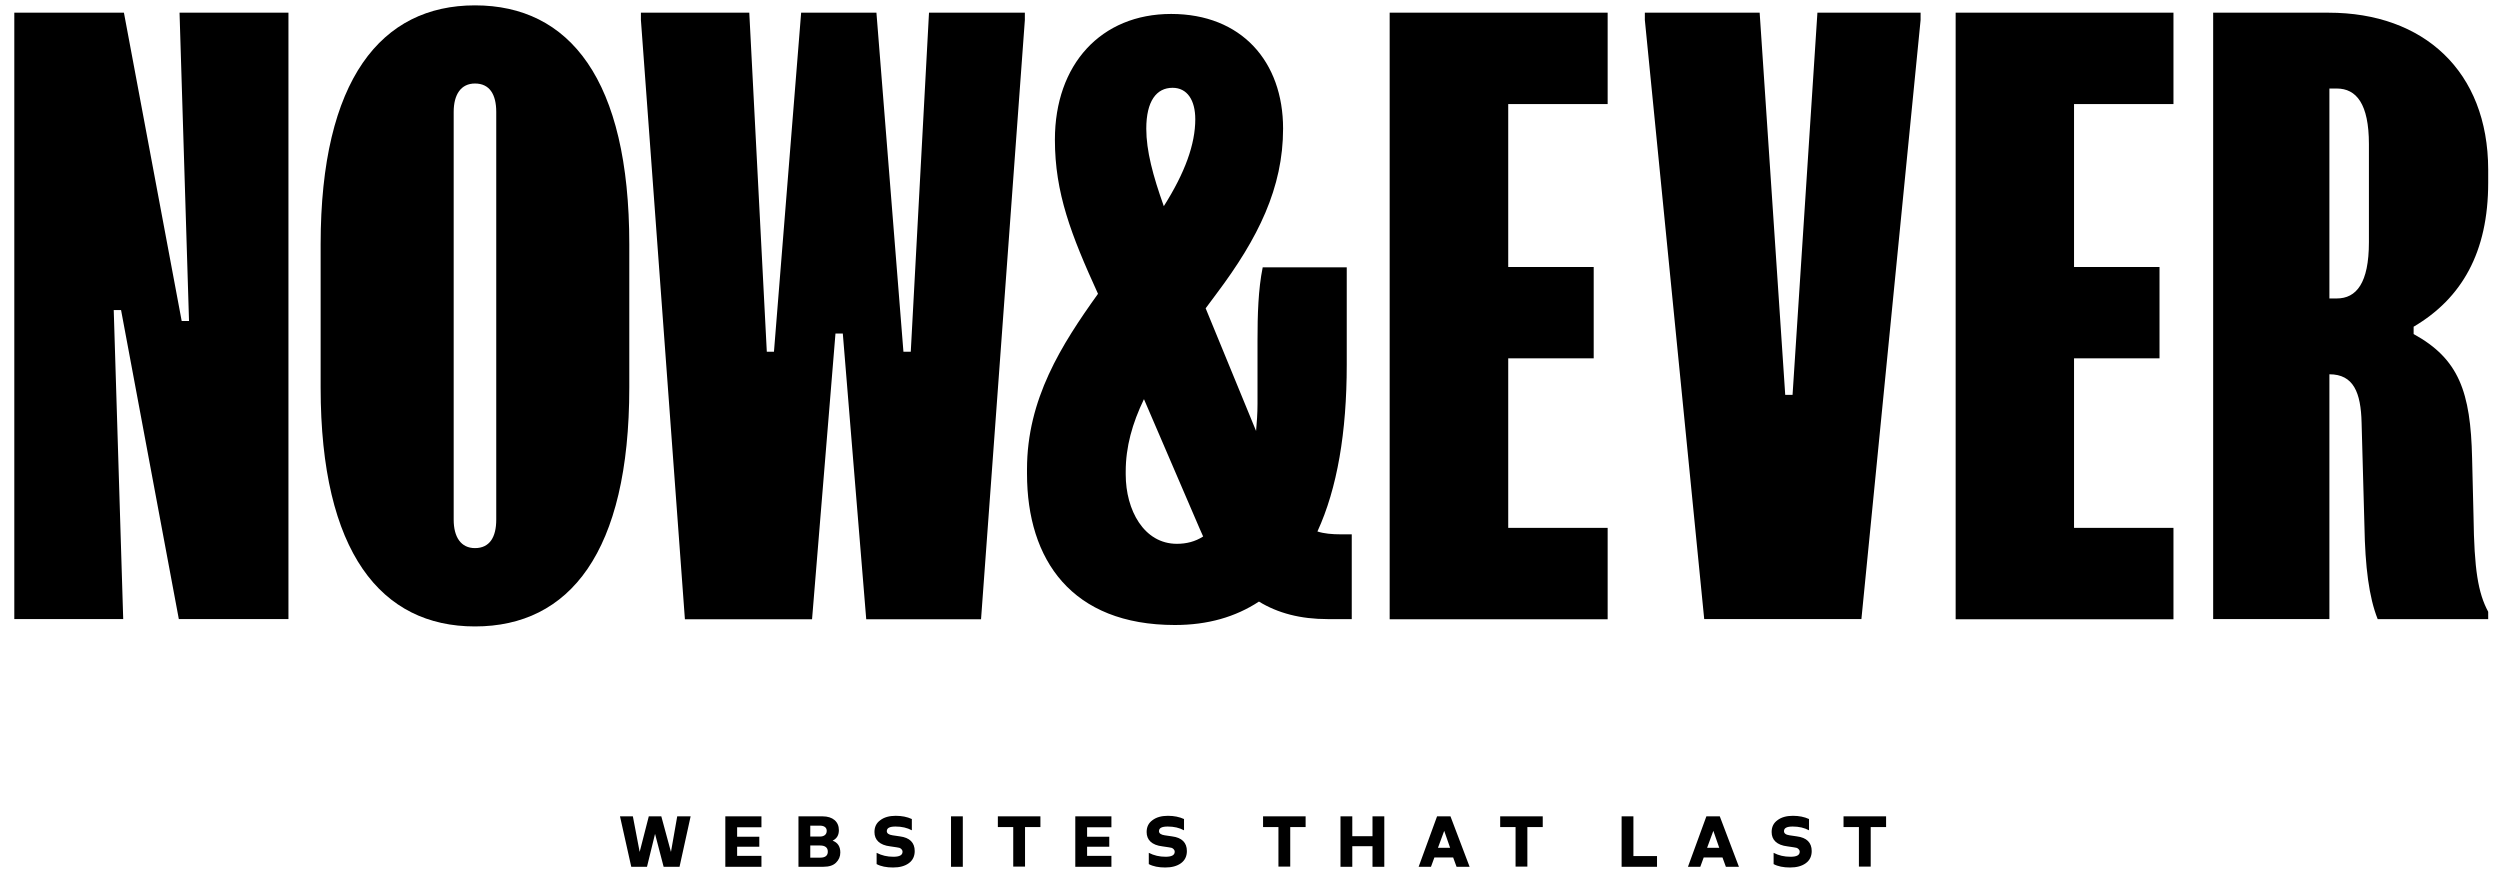
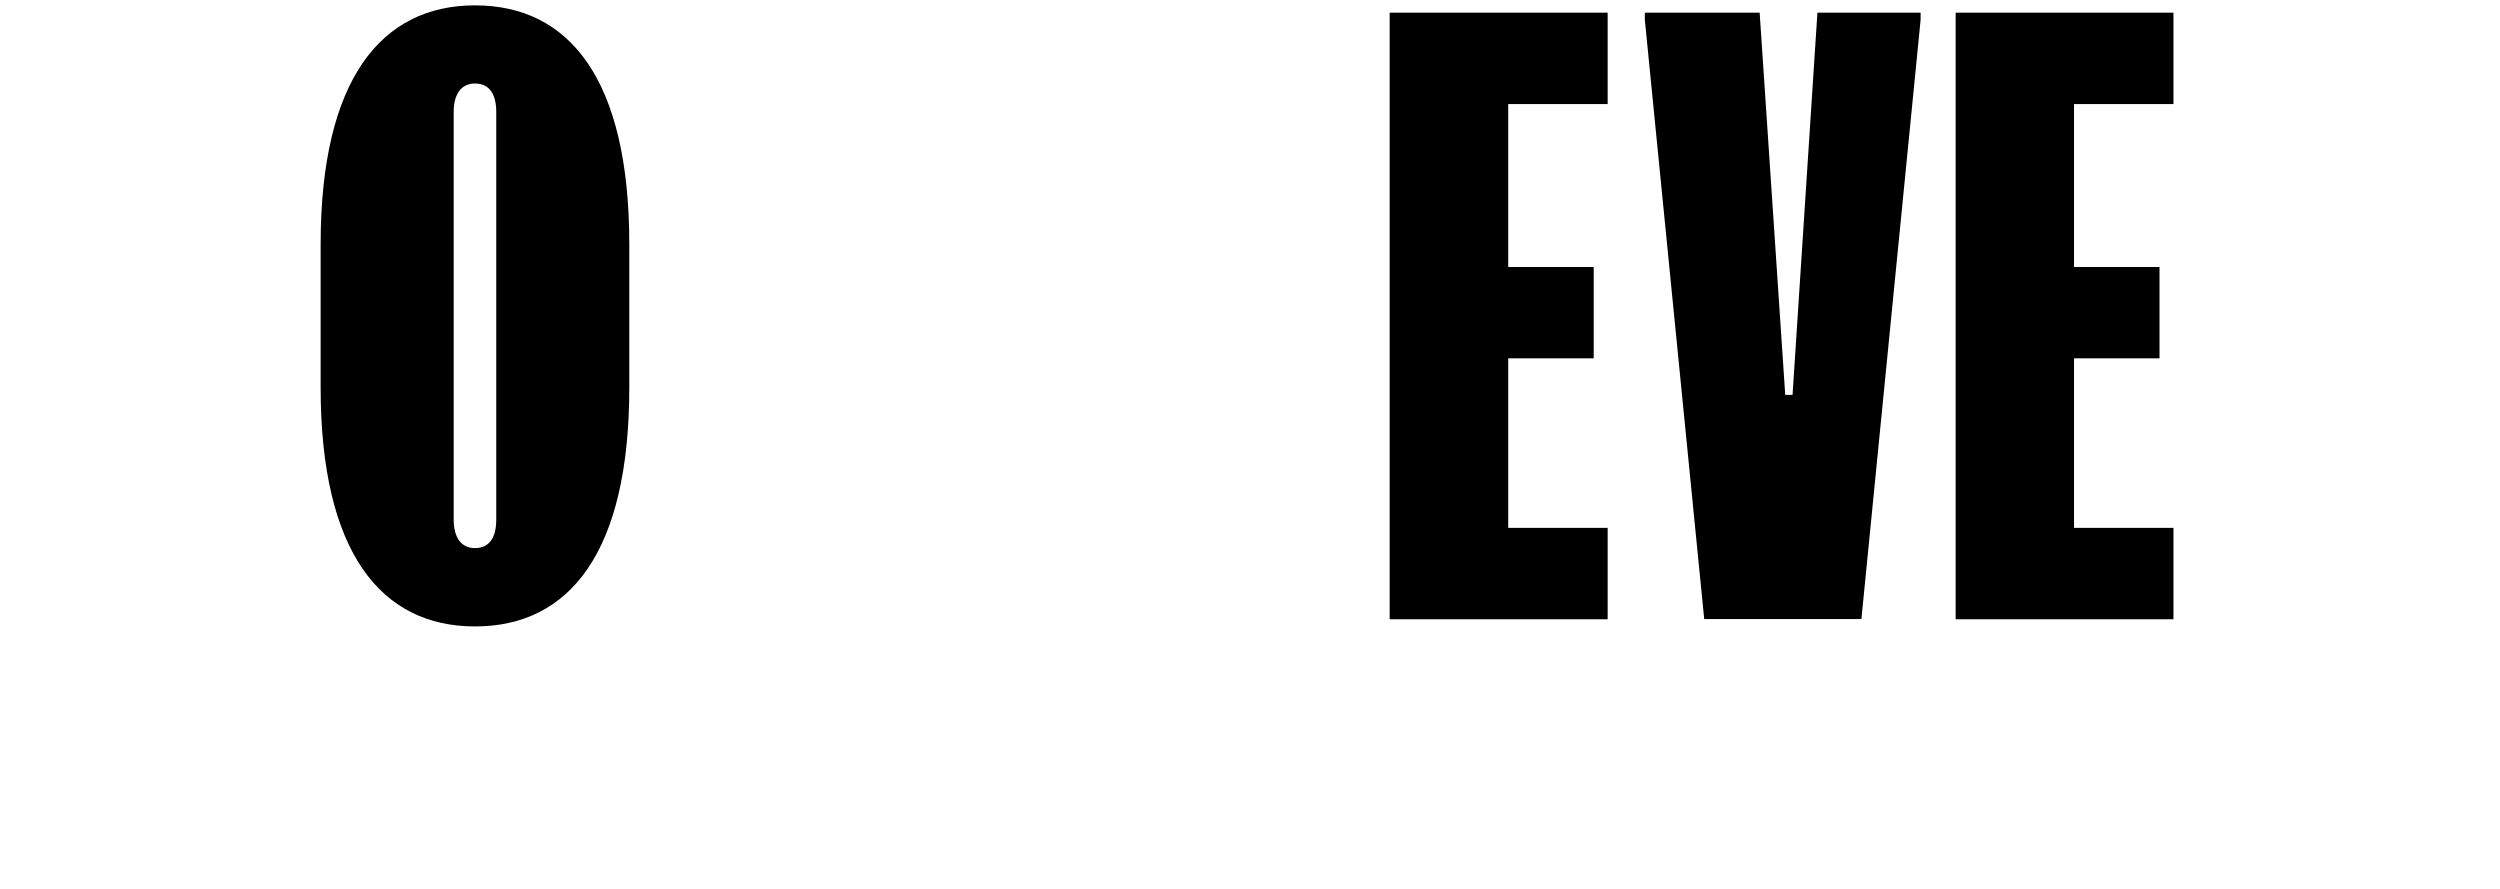
<svg xmlns="http://www.w3.org/2000/svg" xml:space="preserve" id="Ebene_1" x="0" y="0" style="enable-background:new 0 0 1398 497" version="1.1" viewBox="0 0 1398 497">
  <style>.st0{fill-rule:evenodd;clip-rule:evenodd}</style>
-   <path d="m378.7 456.5-3.5 19.9-5.4-19.9h-7l-5.1 19.9-3.8-19.9h-7.2l6.3 28.2h8.8l4.5-18.4 4.8 18.4h8.9l6.2-28.2h-7.5zm26.9 28.2h20.2v-6.1h-13.6v-5.1h12.4v-5.6h-12.4v-5.3h13.6v-6.1h-20.2v28.2zm60-14.6c2.4-1.2 3.5-3.1 3.5-5.9 0-4.7-3.4-7.7-9.1-7.7h-13.5v28.2h14c3.2 0 5.5-.8 7-2.3 1.6-1.6 2.4-3.4 2.4-5.7 0-3.3-1.4-5.5-4.3-6.6zm-12.5-8.4h5.4c2.3 0 3.8 1 3.8 2.9 0 2.1-1.5 3.2-3.8 3.2h-5.4v-6.1zm5.6 17.9h-5.6v-6.8h5.6c2.4 0 4.2 1 4.2 3.3.1 2.3-1.4 3.5-4.2 3.5zm31.5-2.7v6.3c2.4 1.3 5.5 1.9 9.2 1.9 3.7 0 6.6-.8 8.8-2.4 2.2-1.6 3.3-3.9 3.3-6.8 0-4.7-2.8-7.5-8.3-8.2l-4.1-.6c-2.1-.3-3.2-1.1-3.2-2.3 0-1.8 1.6-2.6 4.9-2.6 3.5 0 6.5.7 9.1 2.1V458c-2.6-1.2-5.6-1.8-9-1.8-3.6 0-6.5.8-8.7 2.5-2.2 1.6-3.2 3.8-3.2 6.6 0 4.3 2.8 7.3 8.9 8l3.4.5 1.6.3c.7.2 1.8 1 1.8 2.2 0 1.9-1.7 2.8-5.1 2.8-3.5 0-6.5-.7-9.4-2.2zm48.2 7.8v-28.2h-6.6v28.2h6.6zm43.4-28.2H558v6h8.6v22.1h6.6v-22.1h8.6v-6zm19.5 28.2h20.2v-6.1h-13.6v-5.1h12.4v-5.6h-12.4v-5.3h13.6v-6.1h-20.2v28.2zm41.1-7.8v6.3c2.4 1.3 5.5 1.9 9.2 1.9 3.7 0 6.6-.8 8.8-2.4 2.2-1.6 3.3-3.9 3.3-6.8 0-4.7-2.8-7.5-8.3-8.2l-4.1-.6c-2.1-.3-3.2-1.1-3.2-2.3 0-1.8 1.6-2.6 4.9-2.6 3.5 0 6.5.7 9.1 2.1V458c-2.6-1.2-5.6-1.8-9-1.8-3.6 0-6.5.8-8.7 2.5-2.2 1.6-3.2 3.8-3.2 6.6 0 4.3 2.8 7.3 8.9 8l3.4.5 1.6.3c.7.2 1.8 1 1.8 2.2 0 1.9-1.7 2.8-5.1 2.8-3.4 0-6.5-.7-9.4-2.2zm87.7-20.4h-23.8v6h8.6v22.1h6.6v-22.1h8.6v-6zm19.5 28.2h6.6v-11.5h11.3v11.5h6.6v-28.2h-6.6v11.1h-11.3v-11.1h-6.6v28.2zm64.9 0h7.3l-10.7-28.2h-7.5l-10.3 28.2h6.9l1.9-5.2h10.5l1.9 5.2zm-10.4-10.6 3.5-9.5 3.3 9.5h-6.8zm58.6-17.6h-23.8v6h8.6v22.1h6.6v-22.1h8.6v-6zm44.1 28.2h19.8v-6h-13.2v-22.2h-6.6v28.2zm58.3 0h7.3l-10.7-28.2h-7.5l-10.3 28.2h6.9l1.9-5.2h10.5l1.9 5.2zm-10.5-10.6 3.5-9.5 3.3 9.5h-6.8zm37.2 2.8v6.3c2.4 1.3 5.5 1.9 9.2 1.9 3.7 0 6.6-.8 8.8-2.4 2.2-1.6 3.3-3.9 3.3-6.8 0-4.7-2.8-7.5-8.3-8.2l-4.1-.6c-2.1-.3-3.1-1.1-3.1-2.3 0-1.8 1.6-2.6 4.9-2.6 3.5 0 6.5.7 9.1 2.1V458c-2.6-1.2-5.6-1.8-9-1.8-3.6 0-6.5.8-8.7 2.5-2.2 1.6-3.2 3.8-3.2 6.6 0 4.3 2.8 7.3 8.9 8l3.4.5 1.6.3c.7.2 1.8 1 1.8 2.2 0 1.9-1.7 2.8-5.1 2.8-3.6 0-6.6-.7-9.5-2.2zm62.9-20.4h-23.8v6h8.6v22.1h6.6v-22.1h8.6v-6zM8 346.2V7.1h61.3l32.3 172.4h4.1L100.4 7.1h60.9v339.1H100L67.7 173.4h-4.1l5.3 172.8H8z" />
  <path d="M179.3 136.6v80.1c0 92.3 33.9 133.6 86.3 133.6 52.8 0 86.3-41.3 86.3-133.6v-80.1C351.9 44.3 318.4 3 265.6 3c-52.3 0-86.3 41.3-86.3 133.6zm86.3-89.9c-7.8 0-11.9 6.1-11.9 15.9v228c0 9.8 4.1 15.9 11.9 15.9 8.2 0 11.9-6.1 11.9-15.9v-228c0-9.8-3.7-15.9-11.9-15.9z" class="st0" />
-   <path d="M432.8 196.7 448 7.1h42.1l15.1 189.6h4.1L519.5 7.1h53.6v4.1l-24.5 335.1h-64.2l-13.1-159.8h-4.1l-13.1 159.8H383L358.4 11.2V7.1H419l9.8 189.6h4z" />
-   <path d="M574.3 264.9v-2.5c0-39.2 19.2-69.5 39.7-98.1-15.1-33.1-24.1-56.4-24.1-86.2 0-42.1 25.8-70.3 65-70.3 39.3 0 62.6 26.6 62.6 64.1 0 33.1-13.9 61.3-37.2 92.3l-6.1 8.2 28.2 68.6c.4-4.5.8-9.8.8-15.1v-35.5c0-14.3.4-28.6 2.9-40.9h47V204c0 37.6-5.3 69.1-16.4 93.2 3.7 1.2 8.2 1.6 13.1 1.6h6.1v47.4h-13.5c-15.1 0-27.8-3.3-38.4-9.8-13.1 8.6-28.6 13.1-47 13.1-57.7 0-82.7-36.4-82.7-84.6zM641 72c0-15.5 5.7-22.9 14.7-22.9 8.2 0 12.7 6.9 12.7 17.6 0 13.9-5.7 29.8-17.6 48.6-6.1-17.1-9.8-31-9.8-43.3zm-11.5 191.7v1.6c0 20 10.2 38.8 28.6 38.8 5.3 0 10.2-1.2 14.7-4.1l-2-4.5-31.1-72.3c-6.5 13.5-10.2 26.6-10.2 40.5z" class="st0" />
  <path d="M777.1 346.2V7.1H899v51.1h-55.6v91.1h47.8v51.1h-47.8v94.8H899v51.1H777.1zm263.8 0H953l-33.2-335V7.1H984l14.3 213.7h4.1l13.9-213.7h57.7v4.1l-33.1 335zm52.7 0V7.1h121.8v51.1h-55.6v91.1h47.8v51.1h-47.8v94.8h55.6v51.1h-121.8z" />
-   <path d="M1302.2 7.1h-64.6v339.1h65V209.3c13.5 0 17.6 10.2 18 27l1.6 58c.4 22.5 2.5 39.6 7.4 51.9h61.8v-4.1c-5.7-10.6-7.8-23.7-8.2-53.1l-.8-32.7c-.8-37.2-7.4-55.6-32.7-69.5v-4.1c27-15.9 41.7-41.7 41.7-80.5v-7.4c-.1-55-36.1-87.7-89.2-87.7zm.4 42.5v117.3h4.1c11 0 18-8.6 18-31.5V80.6c0-22.5-7-31.1-18-31.1h-4.1z" class="st0" />
</svg>